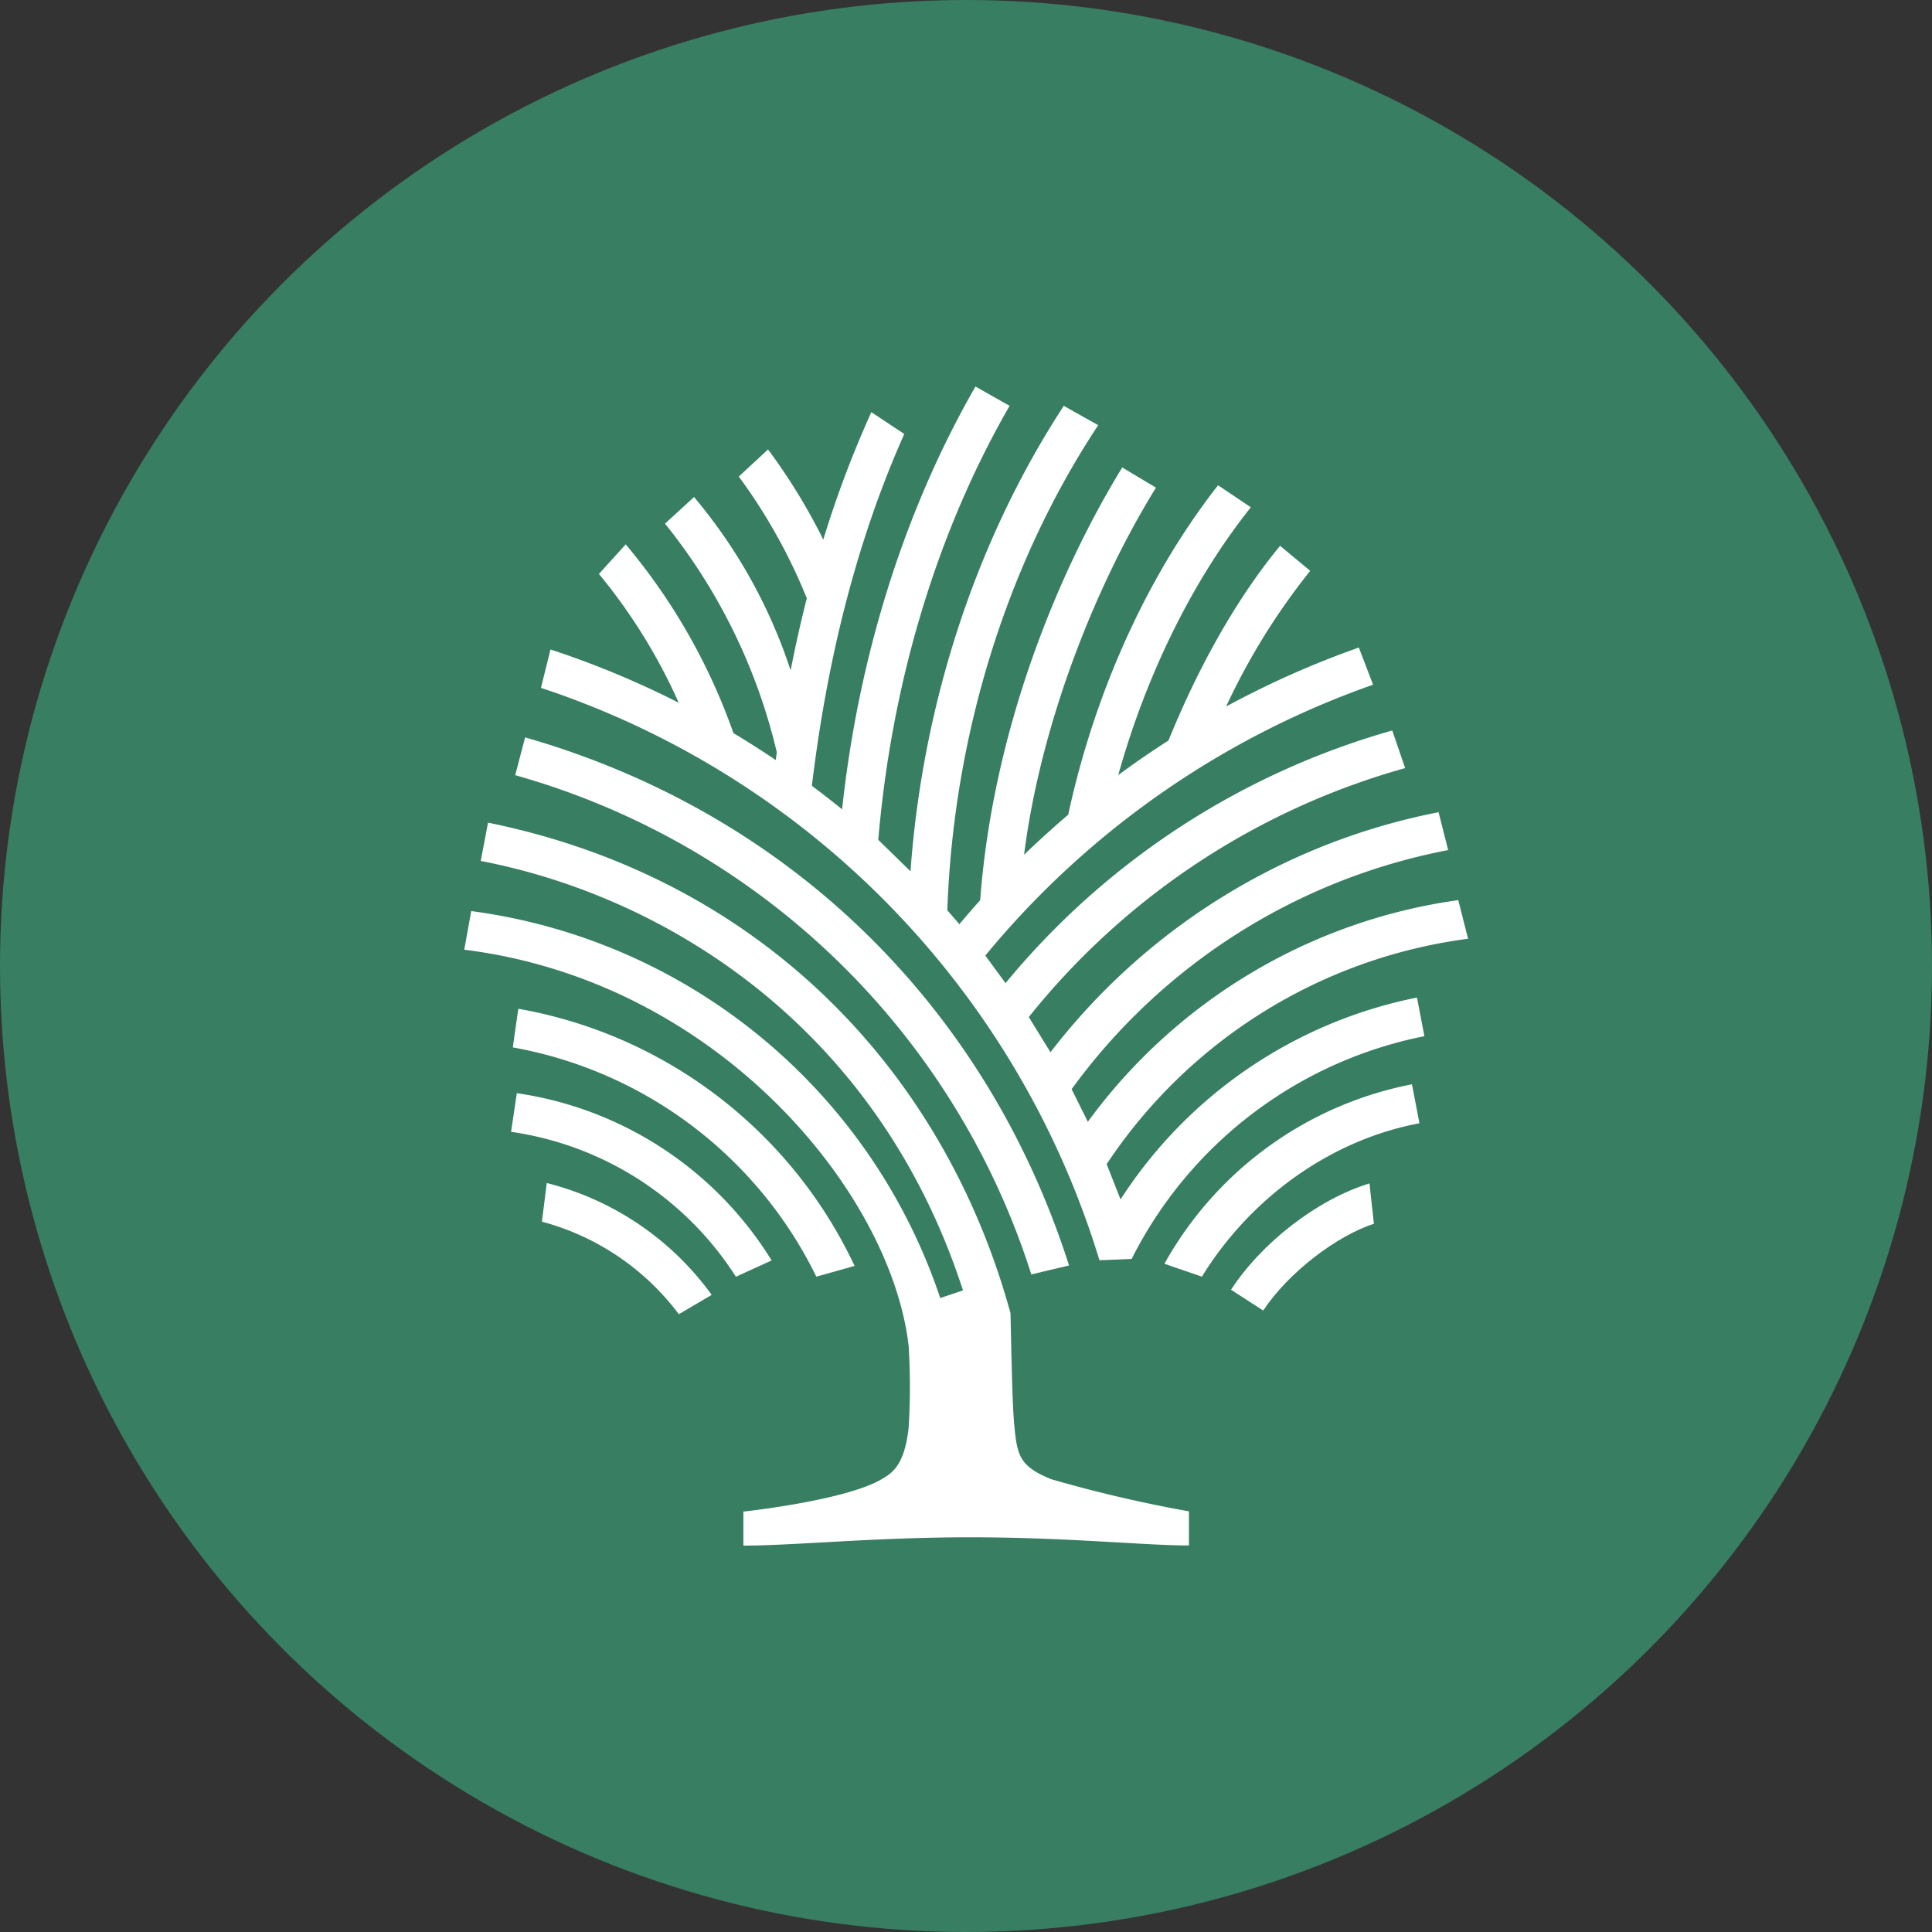
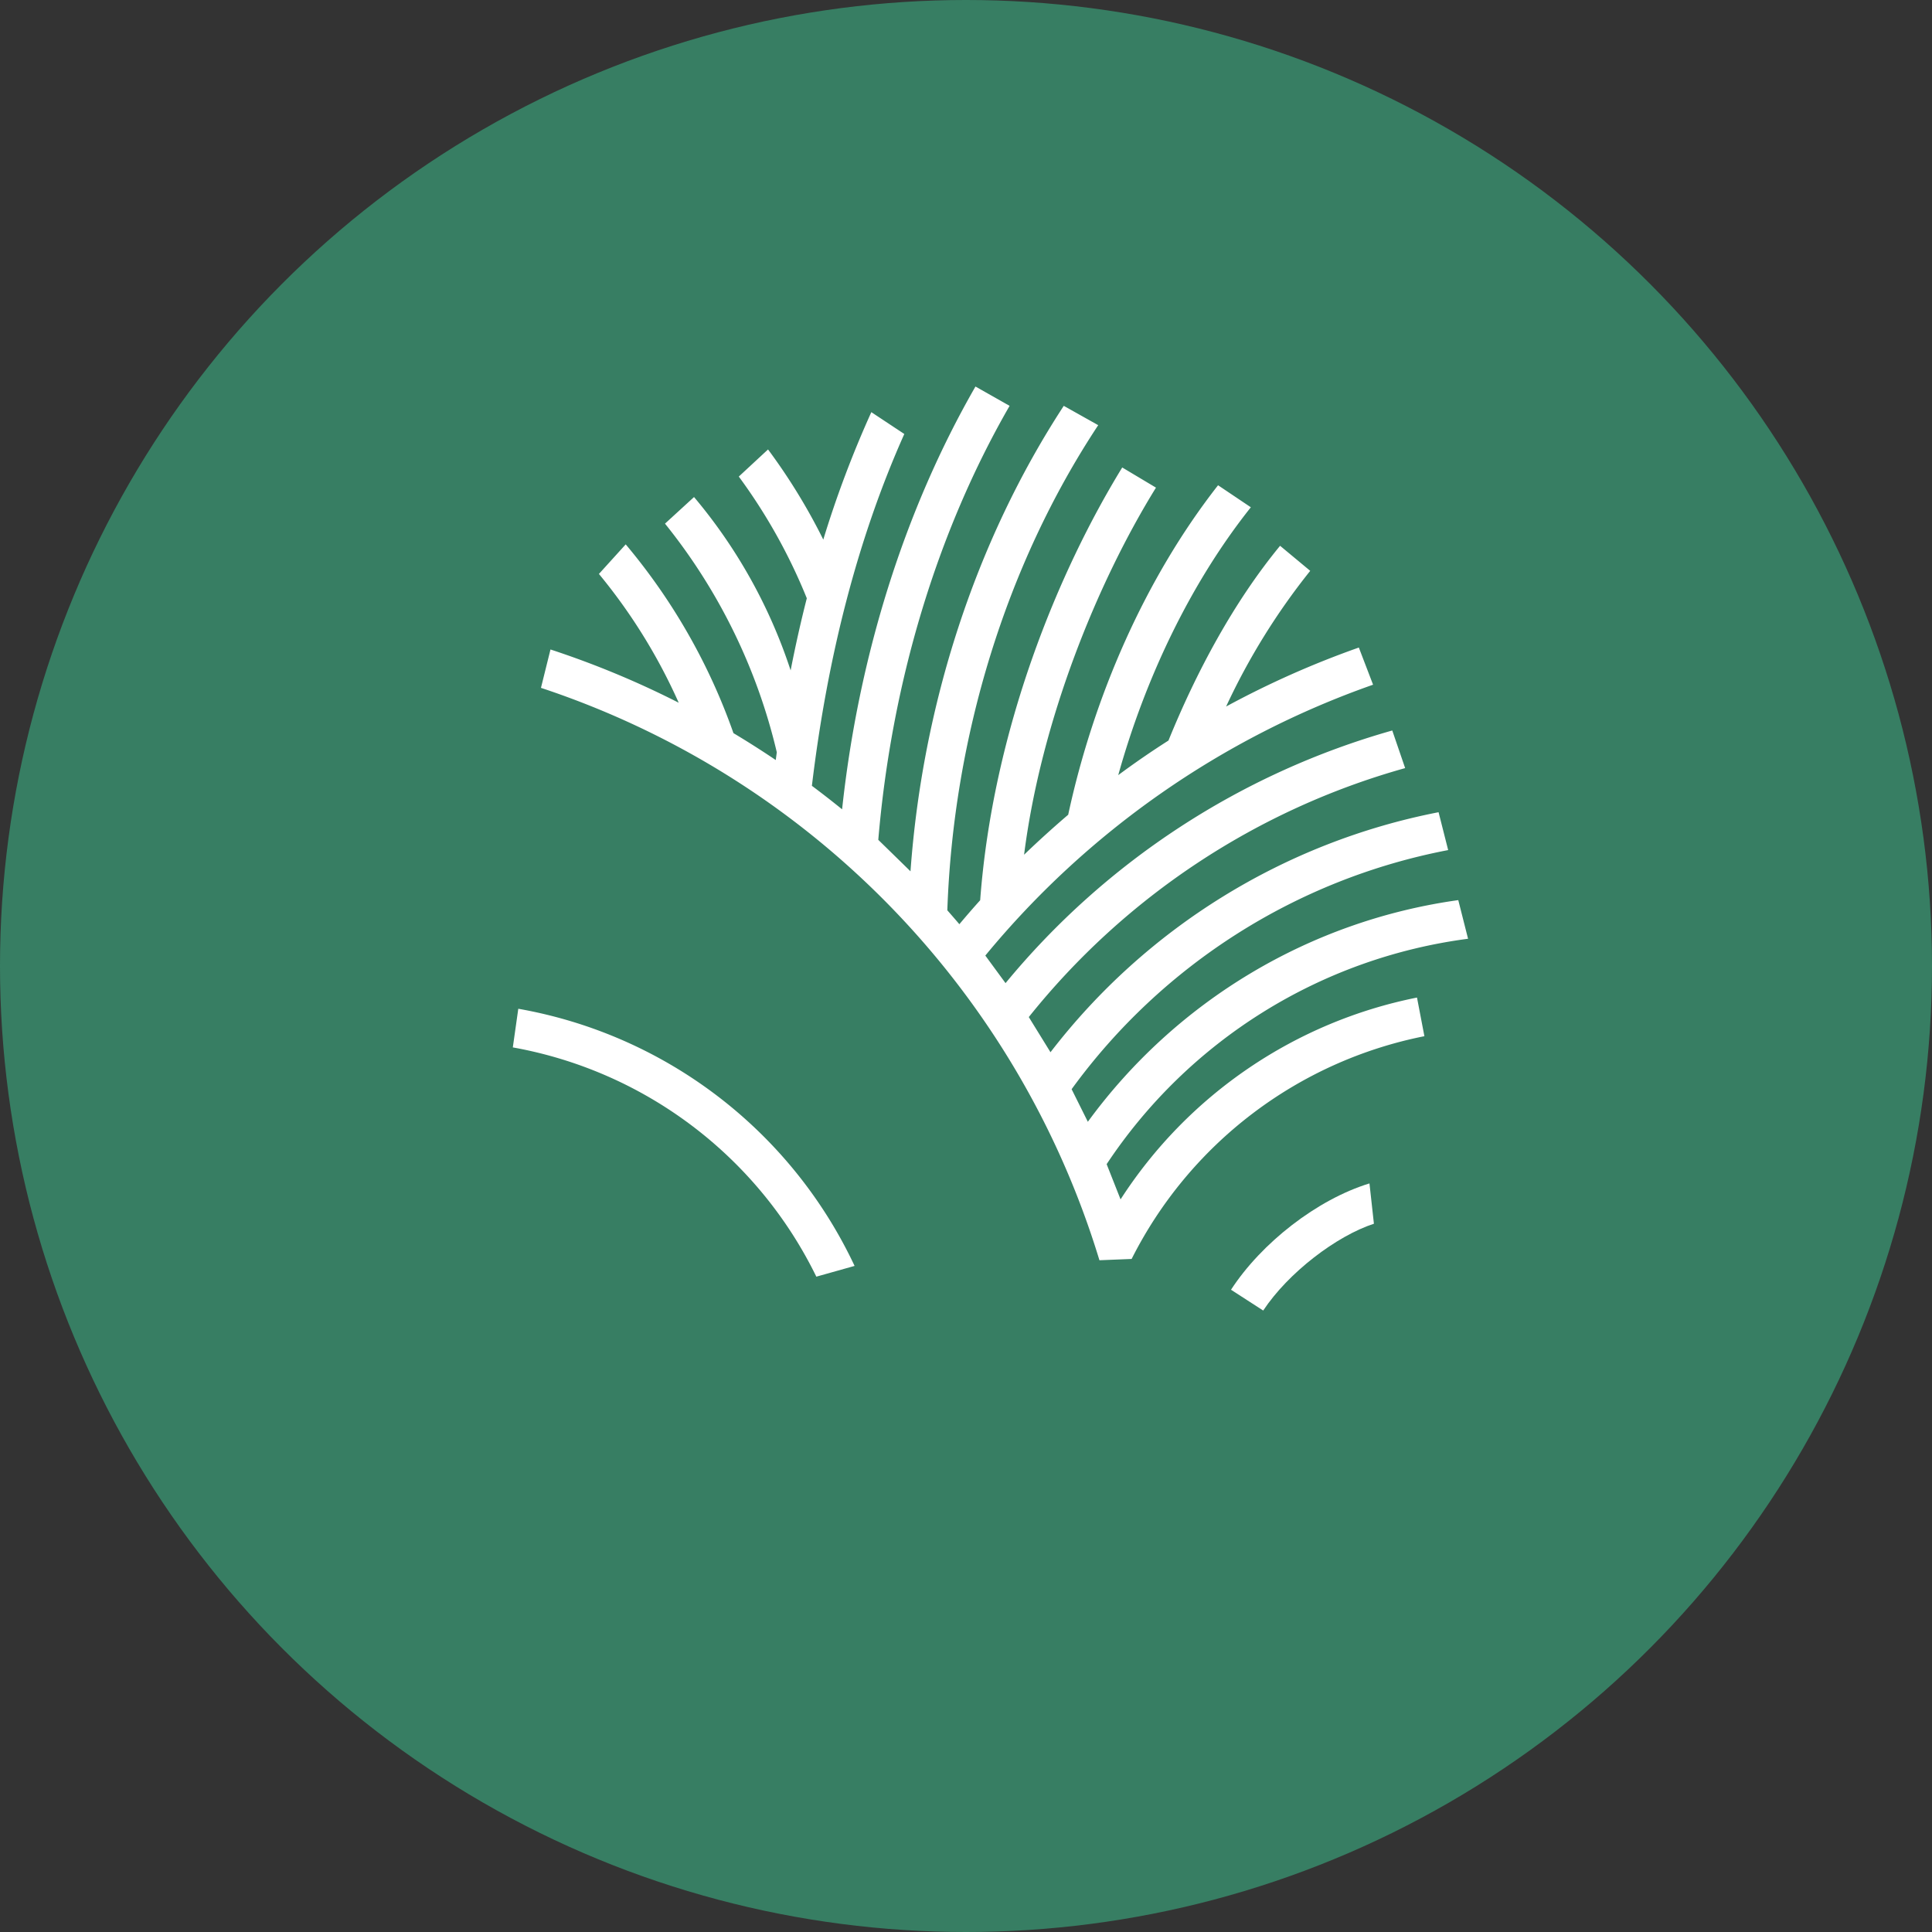
<svg xmlns="http://www.w3.org/2000/svg" id="Layer_1" data-name="Layer 1" viewBox="0 0 300 300" width="300" height="300">
  <rect x="0" y="0" width="300" height="300" fill="#333333" stroke="none" />
  <defs>
    <clipPath id="bz_circular_clip">
      <circle cx="150.0" cy="150.0" r="150.0" />
    </clipPath>
  </defs>
  <g clip-path="url(#bz_circular_clip)">
    <rect x="-1.5" y="-1.5" width="303" height="303" fill="#377e63" />
    <path d="M191.15,200.27l5,3.23c3.89-5.88,11.38-11.59,17.19-13.48l-.69-6.26C204.52,186.25,195.88,193,191.15,200.27Z" fill="#fff" />
-     <path d="M180.81,196.24l5.82,2c7.55-12.26,20-21.24,33.78-23.82l-1.16-6.05A56.25,56.25,0,0,0,180.81,196.24Z" fill="#fff" />
-     <path d="M160.14,197.89,166,196.5c-12.75-39.94-43.11-70.13-84.46-82L80,120.37A117.43,117.43,0,0,1,160.14,197.89Z" fill="#fff" />
    <path d="M126.76,198.24l5.94-1.67a71.36,71.36,0,0,0-52.22-39.93l-.85,6A65.28,65.28,0,0,1,126.76,198.24Z" fill="#fff" />
-     <path d="M80.25,169.75l-.89,6a49.83,49.83,0,0,1,34.91,22.5l5.55-2.53A55.91,55.91,0,0,0,80.25,169.75Z" fill="#fff" />
-     <path d="M84.9,183.7l-.75,6a39.22,39.22,0,0,1,21.26,14.37l5.1-3A45.22,45.22,0,0,0,84.9,183.7Z" fill="#fff" />
    <path d="M174,186.24l-2.16-5.47a79.75,79.75,0,0,1,56.12-35l-1.52-6a85.9,85.9,0,0,0-57.52,34.42l-2.52-5.06A94.21,94.21,0,0,1,224.87,132l-1.49-5.88a100.21,100.21,0,0,0-60.26,37.27l-3.37-5.46a114.2,114.2,0,0,1,58.44-38.66l-2-5.84a120.2,120.2,0,0,0-60.05,39.23L153,148.38a136.68,136.68,0,0,1,60.21-42.06L211,100.55a142.59,142.59,0,0,0-20.61,9.16,103.33,103.33,0,0,1,13.06-21.07l-4.68-3.89c-7.2,8.75-13,19.58-17.33,30.24q-4,2.55-7.8,5.37c4.19-15,11.19-29.77,20.59-41.59l-5.09-3.42c-11.34,14.48-19.32,32.84-23.27,51.16q-3.51,3-6.85,6.21c2.62-20.66,11.25-42.07,20.48-57l-5.24-3.13c-9.82,16-20.06,40.51-22.06,67.2-1.1,1.22-2.17,2.46-3.23,3.72-.61-.72-1.24-1.44-1.87-2.16.93-26.71,9-53.51,23.43-75.33l-5.35-3c-13.79,21.12-21.94,46.55-23.8,72.28-.48-.48-5-4.89-5-4.89,2.06-24.35,9.08-47.78,20.39-67.39l-5.3-3c-11.06,19.24-18.16,41.94-20.71,65.65q-2.31-1.87-4.69-3.65c2.43-20.25,7.18-38.59,14.35-54.63L135.3,64a164.33,164.33,0,0,0-7.46,19.79,92.15,92.15,0,0,0-8.58-14L114.72,74A86.71,86.71,0,0,1,125.28,92.9q-1.4,5.49-2.51,11.2a80.84,80.84,0,0,0-15-26.92l-4.51,4.13a89.22,89.22,0,0,1,17.36,35.5c-.05.4-.11.8-.16,1.21-2.15-1.45-4.35-2.85-6.57-4.18A94,94,0,0,0,97.16,84.53L93,89.12a87,87,0,0,1,12.39,20,140.66,140.66,0,0,0-19.91-8.27L84,106.81a135,135,0,0,1,86.72,88.88l5-.2a65.11,65.11,0,0,1,45.46-34.59l-1.15-6A71.42,71.42,0,0,0,174,186.24Z" fill="#fff" />
-     <path d="M157.47,221c-.3-3.22-.48-13.74-.56-17.09-10.3-37.61-38.75-67.55-81.13-76.17l-1.13,5.95c28.17,5.41,61.46,25.25,74.88,66.68L146,201.56a89.16,89.16,0,0,0-72.83-60.09l-1.08,6c39.38,4.9,66.23,37.62,69,61.5a102.34,102.34,0,0,1,0,12.75c-.68,6.23-2.88,7.16-4.25,8-5.65,3.3-21.41,5-21.41,5V240c7.91,0,20.26-1.29,35.26-1.29s27,1.27,33.93,1.27v-5.3a209,209,0,0,1-21.42-5C158.23,227.63,157.93,226,157.47,221Z" fill="#fff" />
  </g>
</svg>